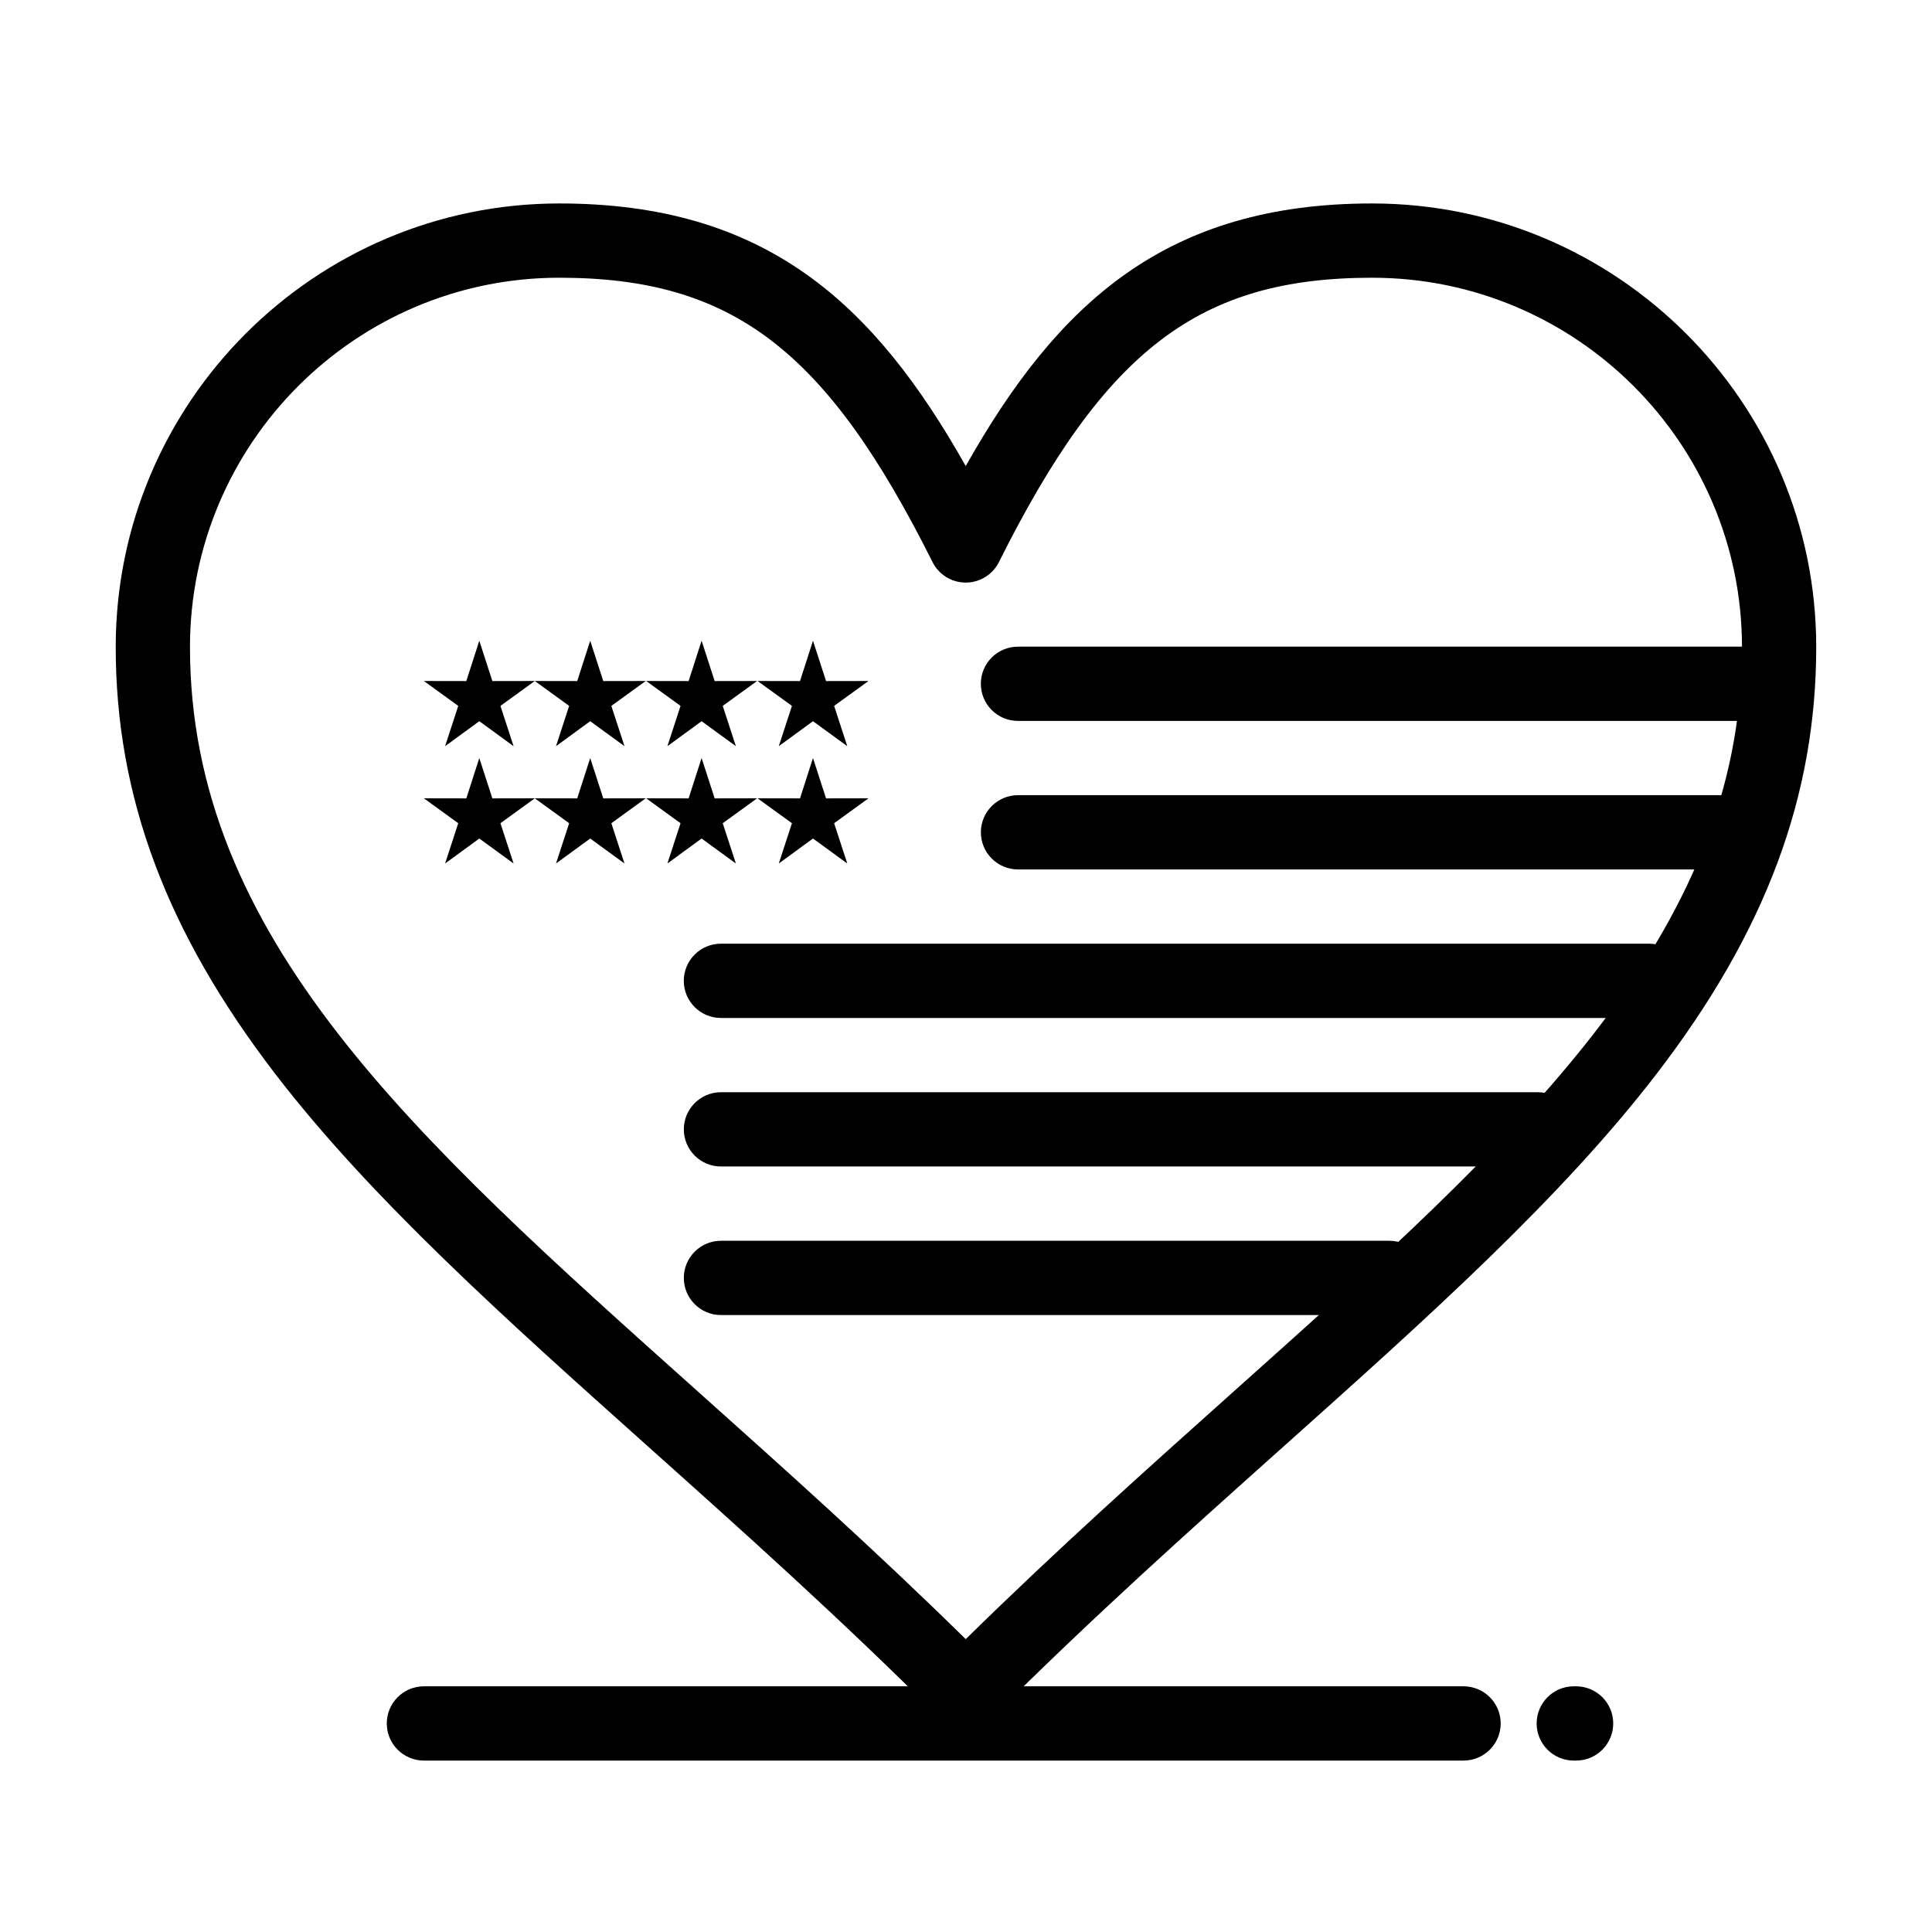
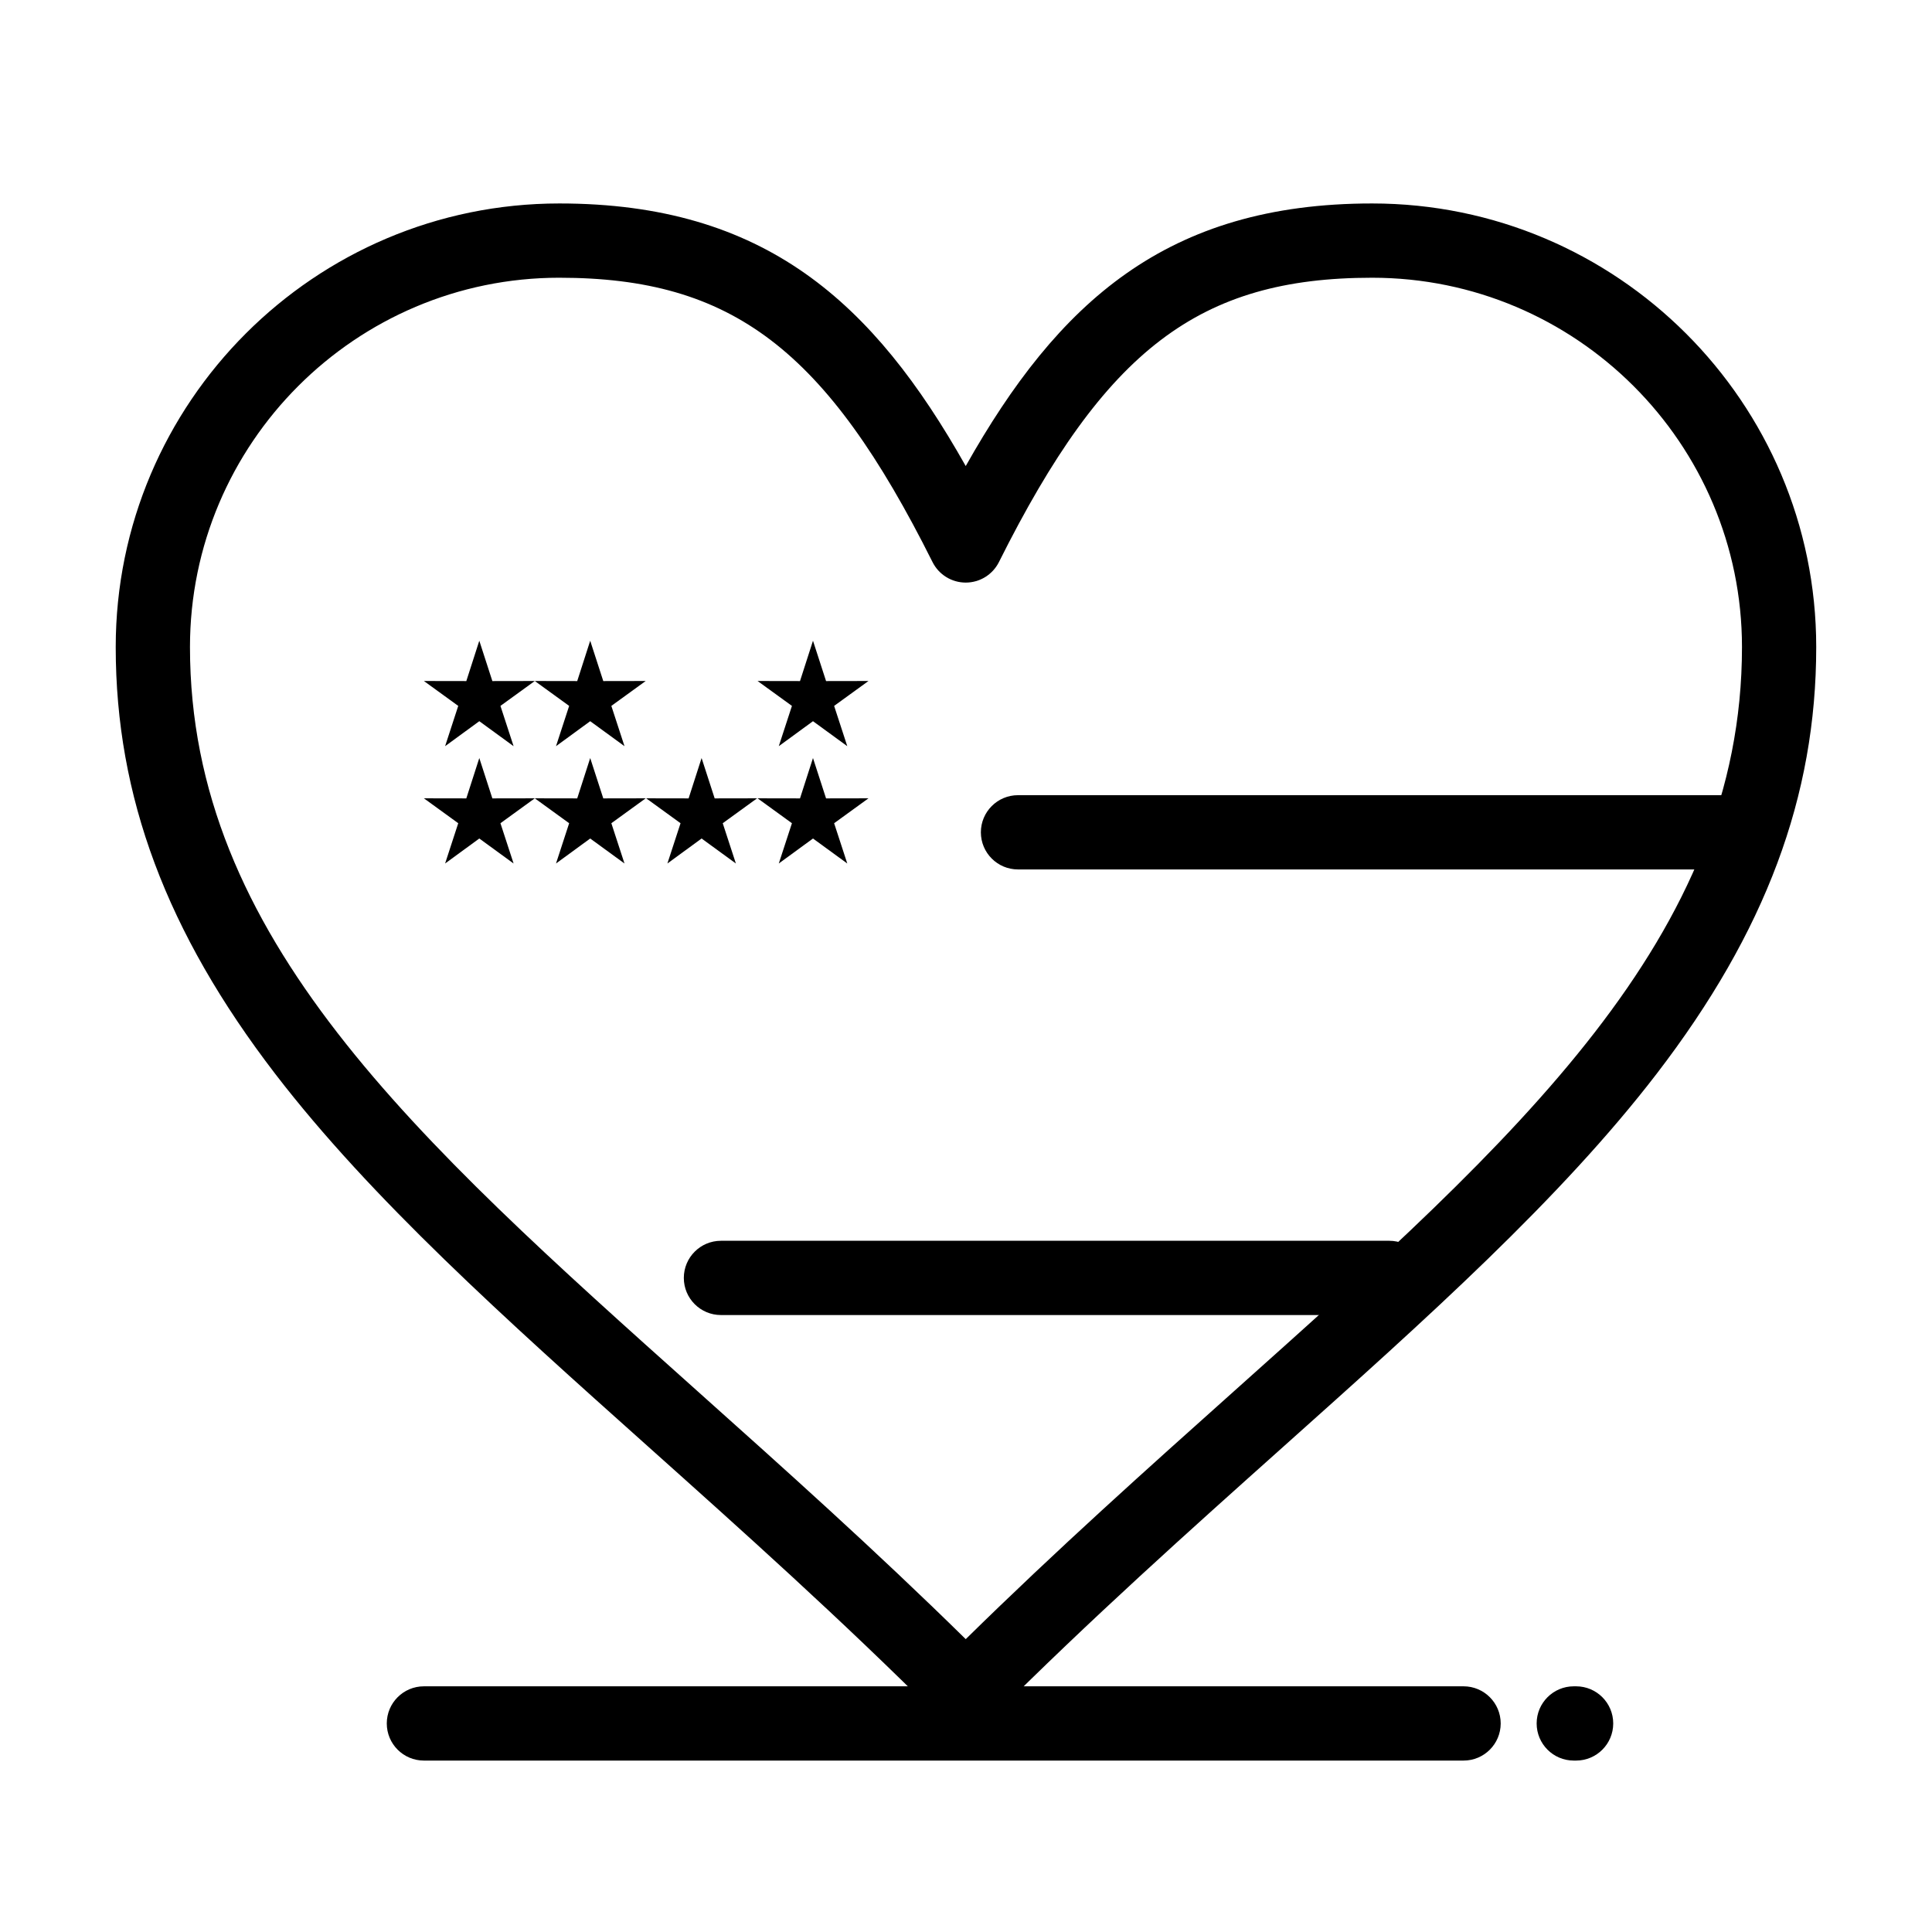
<svg xmlns="http://www.w3.org/2000/svg" fill="#000000" width="800px" height="800px" version="1.1" viewBox="144 144 512 512">
  <g>
    <path d="m399.94 602.08c-2.519 0-5.039-0.961-6.957-2.883-26.223-26.223-52.172-49.434-77.266-71.879-37.715-33.727-73.332-65.586-98.785-98.738-28.836-37.562-42.266-73.504-42.266-113.11 0-64.82 52.734-117.55 117.55-117.55 54.477 0 83.258 26.203 107.71 69.59 24.457-43.383 53.238-69.59 107.71-69.59 64.891 0 117.68 52.734 117.68 117.55 0 39.586-13.43 75.516-42.27 113.07-25.453 33.141-61.066 64.98-98.773 98.691-25.137 22.473-51.133 45.711-77.395 71.973-1.918 1.918-4.438 2.879-6.953 2.879zm-107.72-384.48c-53.969 0-97.875 43.906-97.875 97.875 0 76.898 59.348 129.98 134.48 197.18 23.086 20.648 46.891 41.941 71.105 65.734 24.254-23.832 48.105-45.152 71.234-65.832 75.133-67.172 134.48-120.23 134.48-197.08 0-53.969-43.965-97.875-98-97.875-45.785 0-70.746 19.012-98.914 75.348-1.668 3.332-5.074 5.441-8.801 5.441-3.727 0-7.133-2.106-8.801-5.441-28.164-56.336-53.125-75.348-98.914-75.348z" />
    <path d="m512.18 492.5h-177.12c-5.434 0-9.84-4.406-9.84-9.84s4.406-9.84 9.84-9.84h177.12c5.434 0 9.84 4.406 9.84 9.84s-4.406 9.84-9.84 9.84z" />
-     <path d="m551.54 453.13h-216.48c-5.434 0-9.84-4.406-9.84-9.84 0-5.434 4.406-9.84 9.84-9.84h216.48c5.434 0 9.84 4.406 9.84 9.84 0 5.434-4.406 9.84-9.84 9.84z" />
-     <path d="m581.05 413.77h-246c-5.434 0-9.84-4.406-9.84-9.84s4.406-9.84 9.84-9.84h246c5.434 0 9.84 4.406 9.84 9.84s-4.406 9.84-9.84 9.84z" />
    <path d="m603.55 374.41h-189.77c-5.434 0-9.84-4.406-9.84-9.84 0-5.434 4.406-9.84 9.84-9.84h189.77c5.434 0 9.84 4.406 9.84 9.84 0 5.434-4.406 9.84-9.84 9.84z" />
-     <path d="m610.57 335.05h-196.8c-5.434 0-9.84-4.406-9.84-9.84s4.406-9.84 9.84-9.84h196.8c5.434 0 9.84 4.406 9.84 9.84s-4.406 9.84-9.84 9.84z" />
    <path d="m531.86 610.57h-275.52c-5.434 0-9.84-4.406-9.84-9.84s4.406-9.84 9.84-9.84h275.52c5.434 0 9.84 4.406 9.84 9.84s-4.406 9.84-9.84 9.84z" />
    <path d="m561.68 610.57h-0.613c-5.434 0-9.84-4.406-9.84-9.84s4.406-9.84 9.84-9.84h0.613c5.434 0 9.84 4.406 9.84 9.84s-4.406 9.84-9.84 9.84z" />
    <path d="m271.02 313.8 3.461 10.691 11.246-0.02-9.105 6.598 3.484 10.676-9.086-6.621-9.062 6.621 3.481-10.676-9.102-6.598 11.242 0.02z" fill-rule="evenodd" />
    <path d="m300.41 313.8 3.465 10.691 11.242-0.02-9.105 6.598 3.484 10.676-9.086-6.621-9.062 6.621 3.484-10.676-9.105-6.598 11.242 0.02z" fill-rule="evenodd" />
-     <path d="m329.93 313.8 3.465 10.691 11.242-0.02-9.105 6.598 3.484 10.676-9.086-6.621-9.062 6.621 3.484-10.676-9.105-6.598 11.242 0.02z" fill-rule="evenodd" />
    <path d="m359.45 313.8 3.465 10.691 11.242-0.02-9.105 6.598 3.484 10.676-9.086-6.621-9.062 6.621 3.484-10.676-9.105-6.598 11.242 0.02z" fill-rule="evenodd" />
    <path d="m271.02 344.89 3.461 10.691 11.246-0.02-9.105 6.602 3.484 10.672-9.086-6.621-9.062 6.621 3.481-10.672-9.102-6.602 11.242 0.02z" fill-rule="evenodd" />
    <path d="m300.41 344.89 3.465 10.691 11.242-0.02-9.105 6.602 3.484 10.672-9.086-6.621-9.062 6.621 3.484-10.672-9.105-6.602 11.242 0.02z" fill-rule="evenodd" />
    <path d="m329.93 344.89 3.465 10.691 11.242-0.02-9.105 6.602 3.484 10.672-9.086-6.621-9.062 6.621 3.484-10.672-9.105-6.602 11.242 0.02z" fill-rule="evenodd" />
    <path d="m359.45 344.89 3.465 10.691 11.242-0.02-9.105 6.602 3.484 10.672-9.086-6.621-9.062 6.621 3.484-10.672-9.105-6.602 11.242 0.02z" fill-rule="evenodd" />
  </g>
</svg>